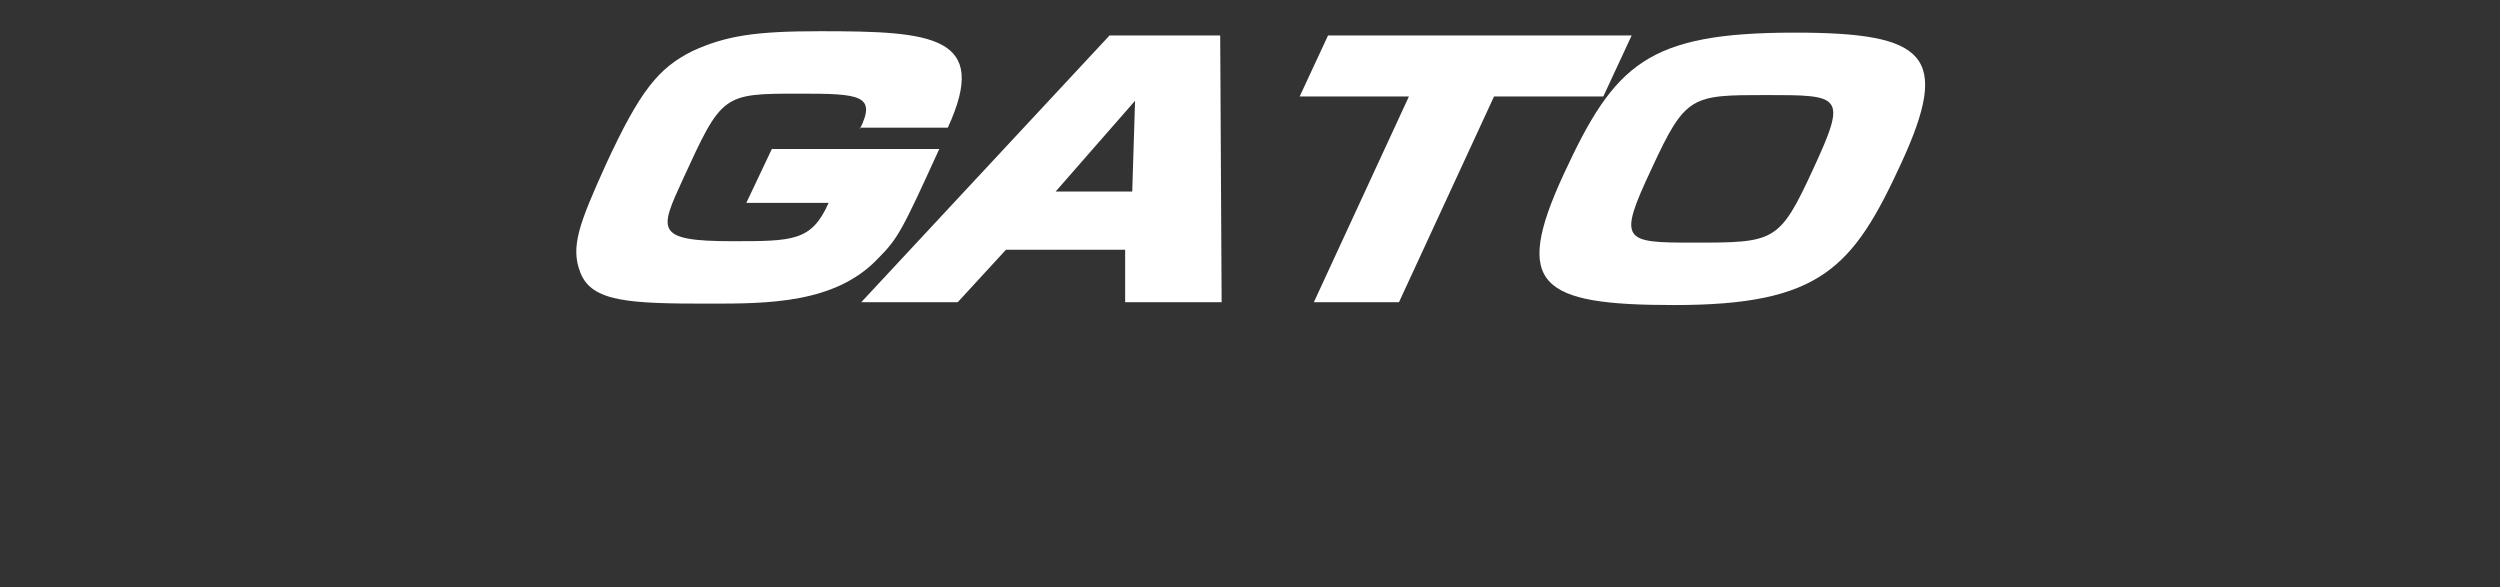
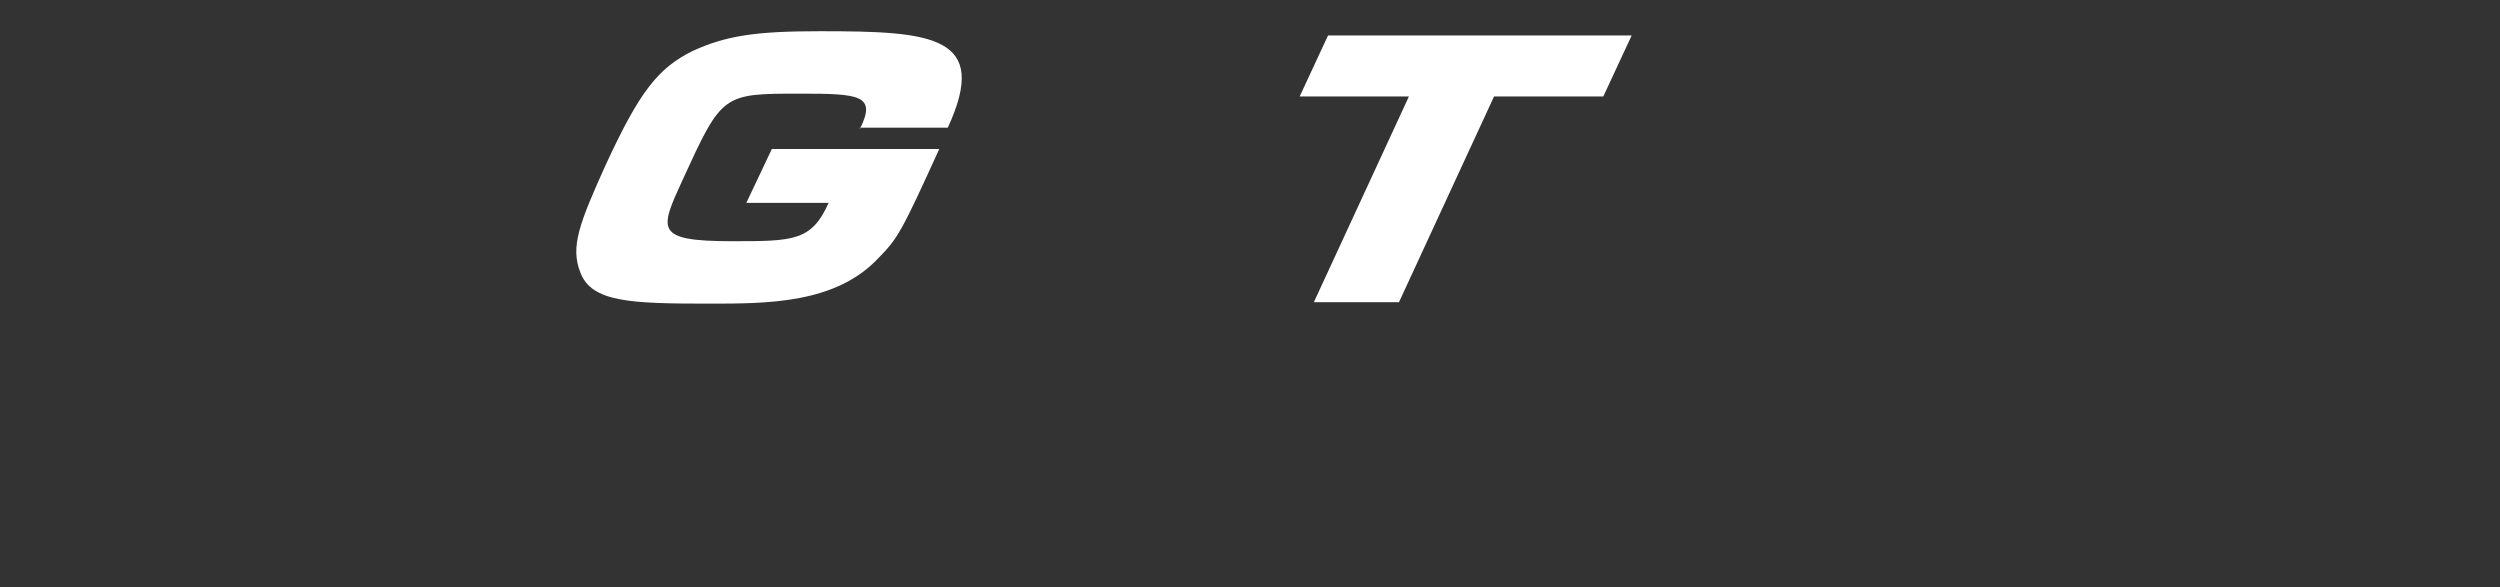
<svg xmlns="http://www.w3.org/2000/svg" version="1.1" id="レイヤー_1" x="0px" y="0px" width="176.2px" height="41.4px" viewBox="0 0 176.2 41.4" style="enable-background:new 0 0 176.2 41.4;" xml:space="preserve">
  <rect x="0" y="0" width="176.2" height="41.4" fill="#333333" stroke="none" />
  <style type="text/css">
	.st0{fill:#FFFFFF;}
</style>
  <g>
    <path class="st0" d="M60.6,9.1c1.2-2.4,0-2.5-4.2-2.5c-5.5,0-5.5,0-8.3,6.1c-1.6,3.5-2,4.3,3.5,4.3c4.3,0,5.6,0,6.8-2.7h-5.8   l1.8-3.8h11.8c-2.6,5.7-2.9,6.3-4.3,7.7c-3,3.2-7.8,3.2-11.9,3.2c-5.6,0-8.3-0.1-9.1-2.2c-0.7-1.8-0.1-3.4,1.8-7.6   c2.4-5.2,3.7-6.8,6.1-8c2.4-1.1,4.5-1.4,9-1.4c7.9,0,12,0.3,9,6.8H60.6z" />
-     <path class="st0" d="M86.1,21.3h-6.8l0-3.7h-8.4l-3.4,3.7h-6.8L78.2,2.5h7.8L86.1,21.3z M74.4,13.5h5.4L80,7.1L74.4,13.5z" />
    <path class="st0" d="M105.3,6.8l-6.7,14.5h-6l6.7-14.5h-7.7l2-4.3H115l-2,4.3H105.3z" />
-     <path class="st0" d="M134,11.5c-3.4,7.4-5.7,10-16,10c-9.5,0-11.4-1.4-7.8-9.2c3.6-7.8,5.9-10,16.3-10   C135.8,2.3,137.5,3.9,134,11.5z M116.4,11.9c-2.4,5.1-2,5.2,2.9,5.2c5.8,0,6.1,0,8.5-5.2s2-5.2-3.3-5.2   C119.2,6.7,118.8,6.7,116.4,11.9z" />
  </g>
</svg>